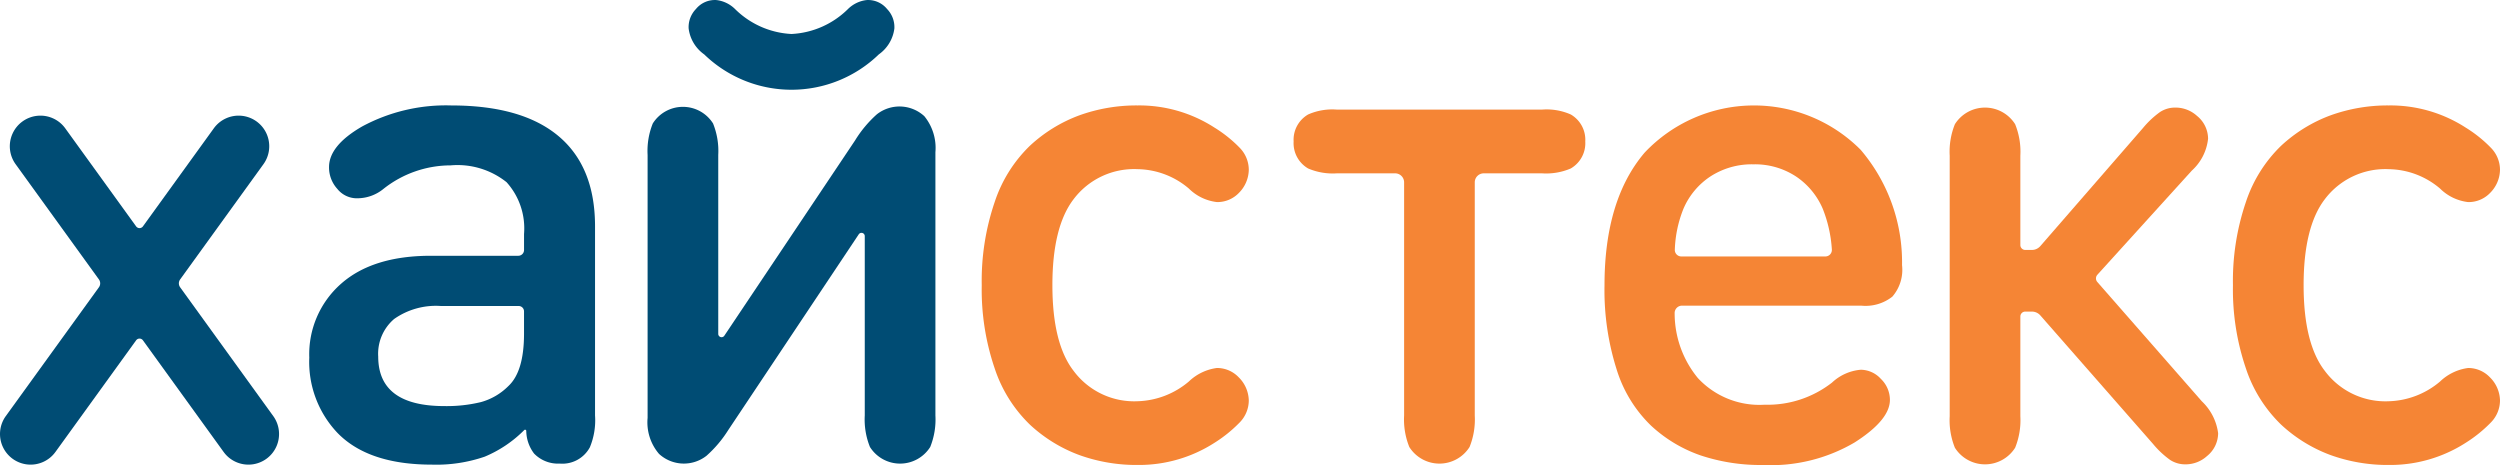
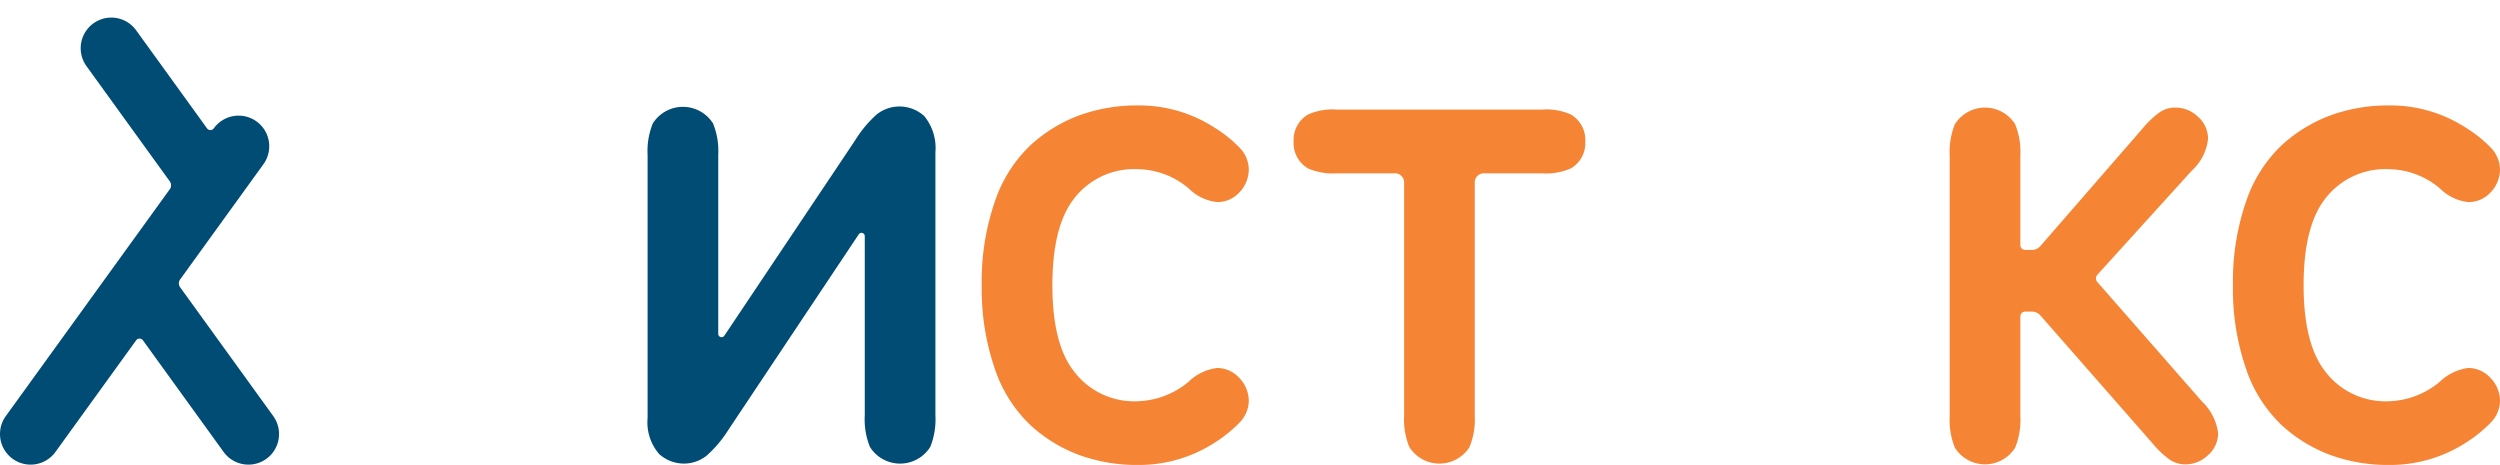
<svg xmlns="http://www.w3.org/2000/svg" viewBox="0 0 200 37.198">
  <defs>
    <style>.a{fill:#004c74;}.b{fill:#f58535;}</style>
  </defs>
  <title>Хайстекс-лого</title>
-   <path class="a" d="M39.743,44.009a7.502,7.502,0,0,1,2.536-5.902q2.535-2.244,7.19-2.244h6.995a.459.459,0,0,0,.459-.459v-1.287A5.507,5.507,0,0,0,55.523,29.975a6.293,6.293,0,0,0-4.475-1.344,8.667,8.667,0,0,0-5.375,1.884,3.305,3.305,0,0,1-2.05.748,2,2,0,0,1-1.635-.748,2.546,2.546,0,0,1-.665-1.746q0-1.717,2.632-3.242a14.122,14.122,0,0,1,7.149-1.69q5.652,0,8.576,2.452,2.923,2.452,2.923,7.218V48.637a5.628,5.628,0,0,1-.415,2.549,2.497,2.497,0,0,1-2.411,1.302,2.664,2.664,0,0,1-2.05-.803,3.044,3.044,0,0,1-.626-1.818.094.094,0,0,0-.159-.063,9.768,9.768,0,0,1-3.164,2.13,11.876,11.876,0,0,1-4.226.637q-5.099,0-7.564-2.549A8.24,8.24,0,0,1,39.743,44.009Zm5.514-.083q0,3.963,5.292,3.962a11.579,11.579,0,0,0,2.923-.319,4.954,4.954,0,0,0,2.203-1.288q1.247-1.164,1.247-4.184V40.31a.429.429,0,0,0-.429-.429H50.272a5.806,5.806,0,0,0-3.741,1.039A3.654,3.654,0,0,0,45.257,43.926Z" transform="translate(-15 -15.401)" />
  <path class="a" d="M84.181,34.29a.262.262,0,0,0-.48-.145L73.263,49.8a9.494,9.494,0,0,1-1.745,2.064,2.935,2.935,0,0,1-3.796-.152,3.88,3.88,0,0,1-.914-2.882V27.8a5.873,5.873,0,0,1,.415-2.522,2.85,2.85,0,0,1,4.821,0,5.872,5.872,0,0,1,.416,2.522V42.113a.265.265,0,0,0,.485.147L83.405,26.636a9.316,9.316,0,0,1,1.746-2.092,2.934,2.934,0,0,1,3.796.152,4.018,4.018,0,0,1,.886,2.882V48.637a5.881,5.881,0,0,1-.415,2.522,2.85,2.85,0,0,1-4.822,0,5.873,5.873,0,0,1-.415-2.522Z" transform="translate(-15 -15.401)" />
-   <path class="a" d="M78.321,18.12a6.903,6.903,0,0,0,4.516-1.995,2.536,2.536,0,0,1,1.496-.72,1.961,1.961,0,0,1,1.635.72,2.081,2.081,0,0,1,.582,1.551,2.995,2.995,0,0,1-1.247,2.078,10.039,10.039,0,0,1-13.965,0,2.993,2.993,0,0,1-1.247-2.078,2.08,2.08,0,0,1,.582-1.551,1.959,1.959,0,0,1,1.635-.72,2.539,2.539,0,0,1,1.496.72A6.904,6.904,0,0,0,78.321,18.12Z" transform="translate(-15 -15.401)" />
  <path class="b" d="M94.578,44.882a19.532,19.532,0,0,1-1.039-6.664,19.533,19.533,0,0,1,1.039-6.664,11.083,11.083,0,0,1,2.826-4.503,11.834,11.834,0,0,1,3.949-2.425,13.471,13.471,0,0,1,4.655-.79,11.091,11.091,0,0,1,6.151,1.773,10.416,10.416,0,0,1,2.037,1.635,2.528,2.528,0,0,1,.707,1.746,2.677,2.677,0,0,1-.804,1.857,2.379,2.379,0,0,1-1.746.72,3.808,3.808,0,0,1-2.244-1.081,6.467,6.467,0,0,0-4.101-1.552,6.064,6.064,0,0,0-5.126,2.411q-1.691,2.217-1.69,6.872,0,4.656,1.69,6.845a6.038,6.038,0,0,0,5.126,2.438,6.629,6.629,0,0,0,4.101-1.58,4.002,4.002,0,0,1,2.244-1.08,2.392,2.392,0,0,1,1.746.748,2.678,2.678,0,0,1,.804,1.857,2.526,2.526,0,0,1-.735,1.759,10.838,10.838,0,0,1-2.009,1.621,11.176,11.176,0,0,1-6.151,1.773,13.471,13.471,0,0,1-4.655-.79,11.834,11.834,0,0,1-3.949-2.425A11.083,11.083,0,0,1,94.578,44.882Z" transform="translate(-15 -15.401)" />
  <path class="b" d="M138.356,29.268h-4.654a.721.721,0,0,0-.721.721V48.637a5.873,5.873,0,0,1-.415,2.522,2.85,2.85,0,0,1-4.822,0,5.881,5.881,0,0,1-.415-2.522V29.989a.721.721,0,0,0-.721-.721h-4.654a4.997,4.997,0,0,1-2.3-.388,2.337,2.337,0,0,1-1.164-2.162,2.337,2.337,0,0,1,1.164-2.161,4.795,4.795,0,0,1,2.3-.388h16.404a4.794,4.794,0,0,1,2.3.388,2.336,2.336,0,0,1,1.164,2.161,2.336,2.336,0,0,1-1.164,2.162A4.999,4.999,0,0,1,138.356,29.268Z" transform="translate(-15 -15.401)" />
-   <path class="b" d="M143.361,38.218q0-6.843,3.214-10.612a12.033,12.033,0,0,1,17.277-.222A13.855,13.855,0,0,1,167.163,36.611a3.271,3.271,0,0,1-.776,2.522,3.468,3.468,0,0,1-2.494.72H149.557a.591.591,0,0,0-.585.626,8.152,8.152,0,0,0,1.856,5.165,6.714,6.714,0,0,0,5.334,2.134,8.376,8.376,0,0,0,5.403-1.773,3.843,3.843,0,0,1,2.3-1.025,2.207,2.207,0,0,1,1.607.734,2.33,2.33,0,0,1,.721,1.677q0,1.608-2.827,3.408a13.209,13.209,0,0,1-7.343,1.801,15.195,15.195,0,0,1-4.96-.762,11.202,11.202,0,0,1-3.99-2.396,10.597,10.597,0,0,1-2.743-4.489A20.951,20.951,0,0,1,143.361,38.218ZM161.027,35.918a.521.521,0,0,0,.521-.565,10.542,10.542,0,0,0-.731-3.259,5.889,5.889,0,0,0-2.161-2.591,5.974,5.974,0,0,0-3.38-.956,6.091,6.091,0,0,0-3.422.956,5.855,5.855,0,0,0-2.175,2.591,9.566,9.566,0,0,0-.693,3.275.521.521,0,0,0,.522.549Z" transform="translate(-15 -15.401)" />
  <path class="b" d="M192.45,50.054a2.36,2.36,0,0,1-.886,1.829,2.546,2.546,0,0,1-1.746.665,2.193,2.193,0,0,1-1.219-.36,7.268,7.268,0,0,1-1.358-1.275l-9.015-10.28a.895.895,0,0,0-.673-.305h-.532a.393.393,0,0,0-.393.393v7.976a5.872,5.872,0,0,1-.416,2.522,2.85,2.85,0,0,1-4.821,0,5.873,5.873,0,0,1-.415-2.522v-20.837a5.873,5.873,0,0,1,.415-2.522,2.85,2.85,0,0,1,4.821,0,5.872,5.872,0,0,1,.416,2.522v7.144a.393.393,0,0,0,.393.393h.53a.894.894,0,0,0,.675-.308l8.212-9.446a7.286,7.286,0,0,1,1.357-1.275,2.194,2.194,0,0,1,1.219-.36,2.545,2.545,0,0,1,1.746.665,2.36,2.36,0,0,1,.886,1.829,4.014,4.014,0,0,1-1.302,2.549l-7.552,8.328a.438.438,0,0,0-.005.583l8.36,9.543A4.278,4.278,0,0,1,192.45,50.054Z" transform="translate(-15 -15.401)" />
  <path class="b" d="M194.675,44.882a19.532,19.532,0,0,1-1.039-6.664,19.533,19.533,0,0,1,1.039-6.664,11.083,11.083,0,0,1,2.826-4.503,11.834,11.834,0,0,1,3.949-2.425,13.471,13.471,0,0,1,4.655-.79,11.091,11.091,0,0,1,6.151,1.773,10.416,10.416,0,0,1,2.036,1.635A2.528,2.528,0,0,1,215,28.991a2.677,2.677,0,0,1-.804,1.857,2.379,2.379,0,0,1-1.746.72,3.808,3.808,0,0,1-2.244-1.081,6.467,6.467,0,0,0-4.101-1.552,6.064,6.064,0,0,0-5.126,2.411q-1.691,2.217-1.69,6.872,0,4.656,1.69,6.845a6.038,6.038,0,0,0,5.126,2.438,6.629,6.629,0,0,0,4.101-1.58,4.002,4.002,0,0,1,2.244-1.08,2.392,2.392,0,0,1,1.746.748A2.678,2.678,0,0,1,215,47.445a2.526,2.526,0,0,1-.735,1.759,10.838,10.838,0,0,1-2.009,1.621,11.176,11.176,0,0,1-6.151,1.773,13.471,13.471,0,0,1-4.655-.79,11.834,11.834,0,0,1-3.949-2.425A11.083,11.083,0,0,1,194.675,44.882Z" transform="translate(-15 -15.401)" />
-   <path class="a" d="M36.86,48.687,29.412,38.384a.538.538,0,0,1,0-.63l6.663-9.217a2.449,2.449,0,1,0-3.97-2.87L26.435,33.511a.336.336,0,0,1-.545,0l-5.67-7.844a2.449,2.449,0,1,0-3.97,2.87l6.663,9.217a.538.538,0,0,1,0,.63L15.465,48.687a2.449,2.449,0,0,0,3.97,2.87l6.455-8.93a.336.336,0,0,1,.545,0L32.89,51.557a2.449,2.449,0,1,0,3.97-2.87" transform="translate(-15 -15.401)" />
+   <path class="a" d="M36.86,48.687,29.412,38.384a.538.538,0,0,1,0-.63l6.663-9.217a2.449,2.449,0,1,0-3.97-2.87a.336.336,0,0,1-.545,0l-5.67-7.844a2.449,2.449,0,1,0-3.97,2.87l6.663,9.217a.538.538,0,0,1,0,.63L15.465,48.687a2.449,2.449,0,0,0,3.97,2.87l6.455-8.93a.336.336,0,0,1,.545,0L32.89,51.557a2.449,2.449,0,1,0,3.97-2.87" transform="translate(-15 -15.401)" />
</svg>